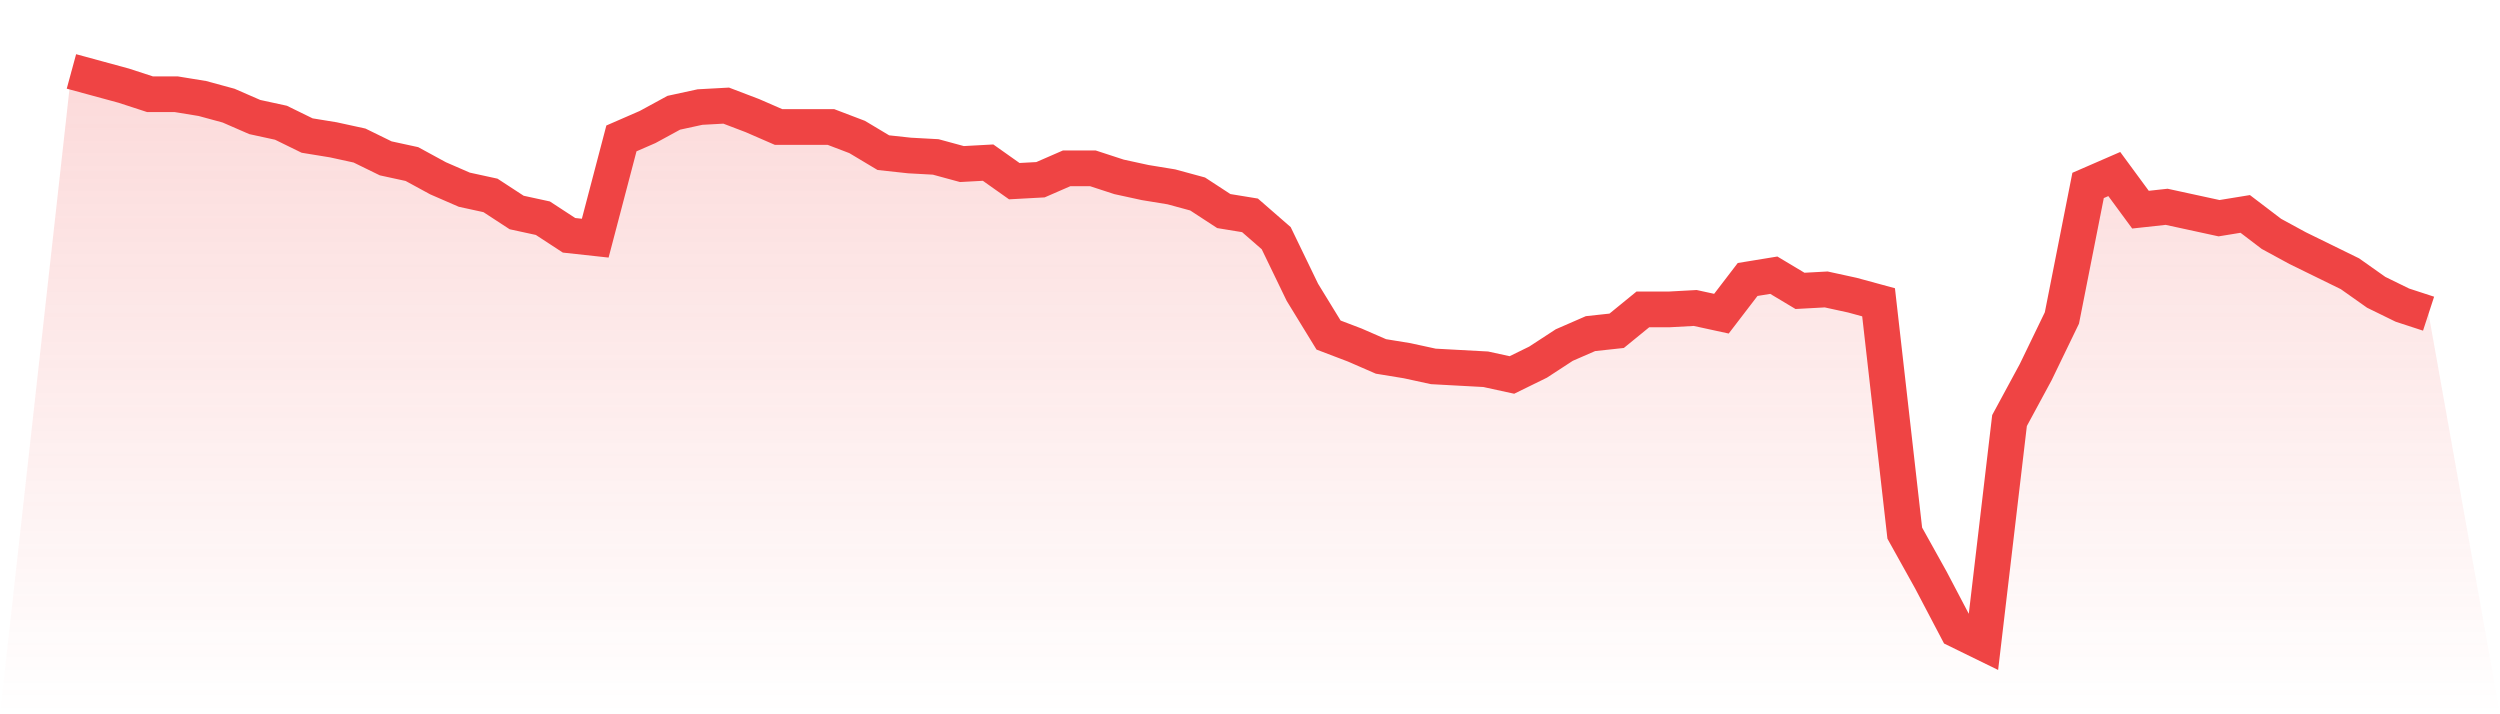
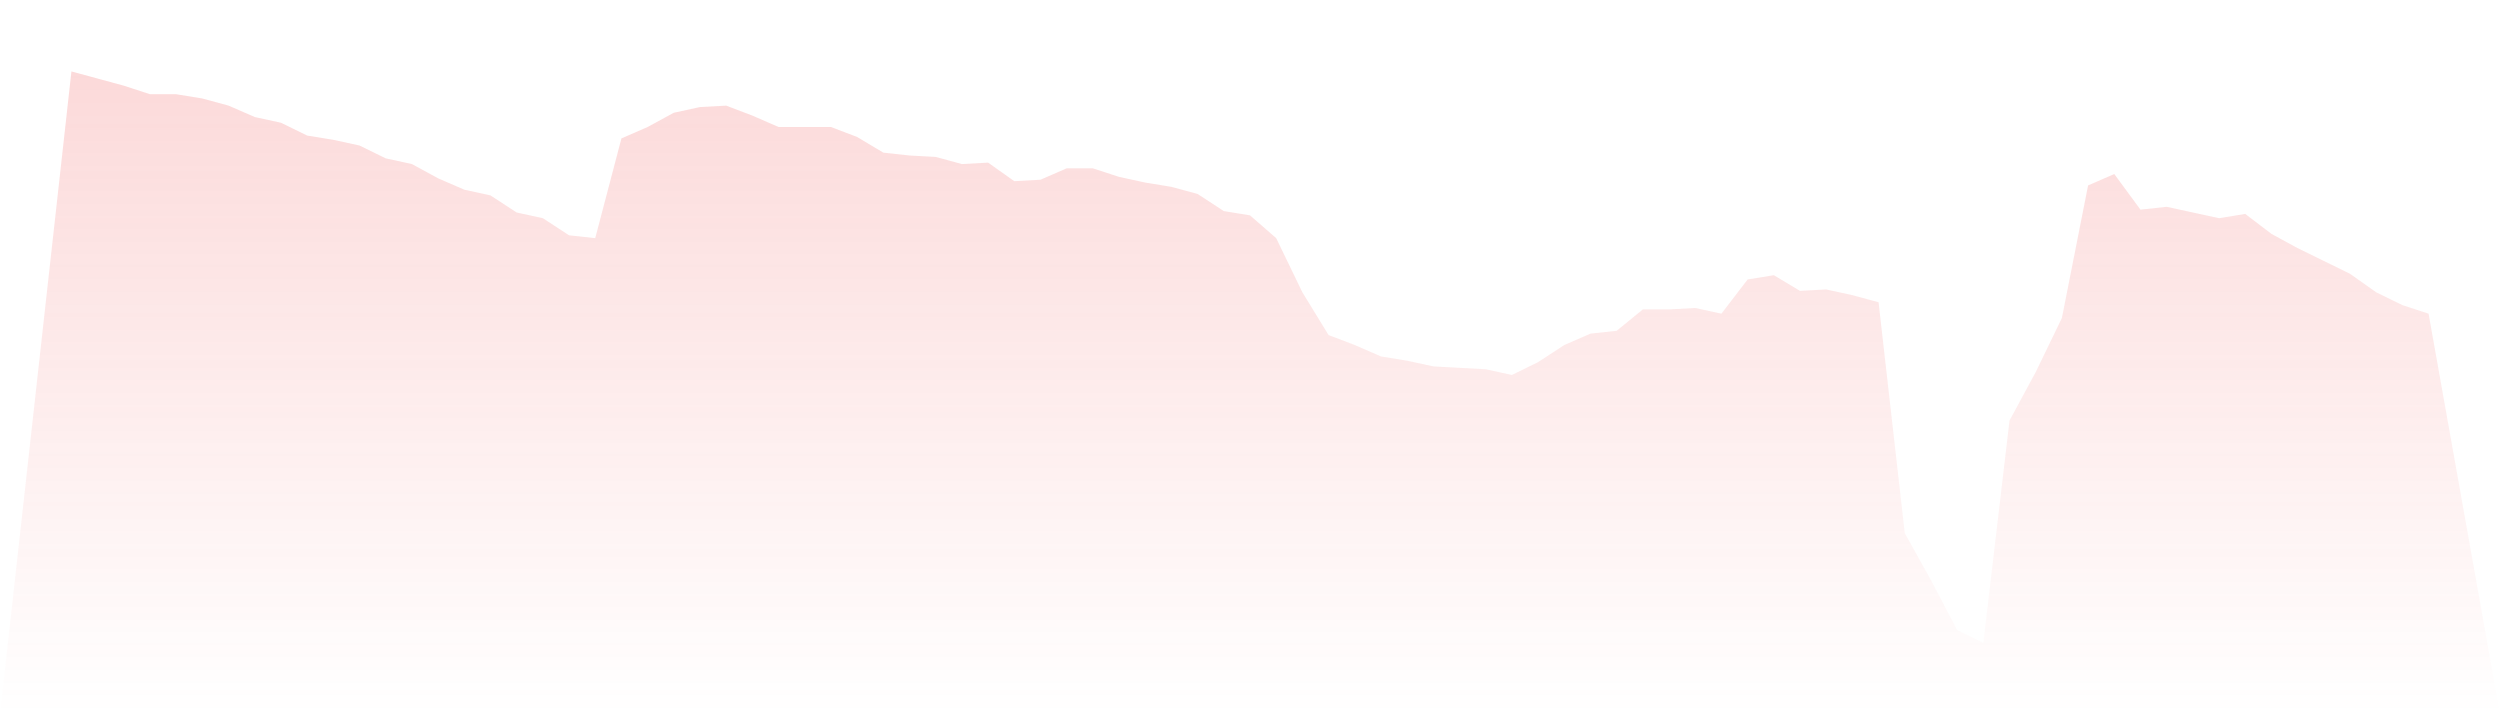
<svg xmlns="http://www.w3.org/2000/svg" viewBox="0 0 140 40">
  <defs>
    <linearGradient id="gradient" x1="0" x2="0" y1="0" y2="1">
      <stop offset="0%" stop-color="#ef4444" stop-opacity="0.2" />
      <stop offset="100%" stop-color="#ef4444" stop-opacity="0" />
    </linearGradient>
  </defs>
  <path d="M4,4 L4,4 L5.467,4.399 L6.933,4.798 L8.4,5.277 L9.867,5.277 L11.333,5.516 L12.8,5.915 L14.267,6.554 L15.733,6.873 L17.2,7.591 L18.667,7.83 L20.133,8.15 L21.6,8.868 L23.067,9.187 L24.533,9.985 L26,10.623 L27.467,10.943 L28.933,11.9 L30.4,12.219 L31.867,13.177 L33.333,13.337 L34.8,7.751 L36.267,7.112 L37.733,6.314 L39.2,5.995 L40.667,5.915 L42.133,6.474 L43.6,7.112 L45.067,7.112 L46.533,7.112 L48,7.671 L49.467,8.549 L50.933,8.708 L52.4,8.788 L53.867,9.187 L55.333,9.107 L56.8,10.145 L58.267,10.065 L59.733,9.426 L61.2,9.426 L62.667,9.905 L64.133,10.224 L65.6,10.464 L67.067,10.863 L68.533,11.82 L70,12.06 L71.467,13.337 L72.933,16.369 L74.4,18.763 L75.867,19.322 L77.333,19.96 L78.8,20.2 L80.267,20.519 L81.733,20.599 L83.2,20.678 L84.667,20.998 L86.133,20.279 L87.6,19.322 L89.067,18.683 L90.533,18.524 L92,17.327 L93.467,17.327 L94.933,17.247 L96.4,17.566 L97.867,15.651 L99.333,15.411 L100.8,16.289 L102.267,16.209 L103.733,16.529 L105.2,16.928 L106.667,29.855 L108.133,32.489 L109.6,35.282 L111.067,36 L112.533,23.551 L114,20.838 L115.467,17.805 L116.933,10.384 L118.4,9.746 L119.867,11.741 L121.333,11.581 L122.8,11.9 L124.267,12.219 L125.733,11.98 L127.2,13.097 L128.667,13.895 L130.133,14.613 L131.6,15.332 L133.067,16.369 L134.533,17.087 L136,17.566 L140,40 L0,40 z" fill="url(#gradient)" />
-   <path d="M4,4 L4,4 L5.467,4.399 L6.933,4.798 L8.4,5.277 L9.867,5.277 L11.333,5.516 L12.8,5.915 L14.267,6.554 L15.733,6.873 L17.2,7.591 L18.667,7.83 L20.133,8.15 L21.6,8.868 L23.067,9.187 L24.533,9.985 L26,10.623 L27.467,10.943 L28.933,11.9 L30.4,12.219 L31.867,13.177 L33.333,13.337 L34.8,7.751 L36.267,7.112 L37.733,6.314 L39.2,5.995 L40.667,5.915 L42.133,6.474 L43.6,7.112 L45.067,7.112 L46.533,7.112 L48,7.671 L49.467,8.549 L50.933,8.708 L52.4,8.788 L53.867,9.187 L55.333,9.107 L56.8,10.145 L58.267,10.065 L59.733,9.426 L61.2,9.426 L62.667,9.905 L64.133,10.224 L65.6,10.464 L67.067,10.863 L68.533,11.82 L70,12.06 L71.467,13.337 L72.933,16.369 L74.4,18.763 L75.867,19.322 L77.333,19.96 L78.8,20.2 L80.267,20.519 L81.733,20.599 L83.2,20.678 L84.667,20.998 L86.133,20.279 L87.6,19.322 L89.067,18.683 L90.533,18.524 L92,17.327 L93.467,17.327 L94.933,17.247 L96.4,17.566 L97.867,15.651 L99.333,15.411 L100.8,16.289 L102.267,16.209 L103.733,16.529 L105.2,16.928 L106.667,29.855 L108.133,32.489 L109.6,35.282 L111.067,36 L112.533,23.551 L114,20.838 L115.467,17.805 L116.933,10.384 L118.4,9.746 L119.867,11.741 L121.333,11.581 L122.8,11.9 L124.267,12.219 L125.733,11.98 L127.2,13.097 L128.667,13.895 L130.133,14.613 L131.6,15.332 L133.067,16.369 L134.533,17.087 L136,17.566" fill="none" stroke="#ef4444" stroke-width="2" />
</svg>